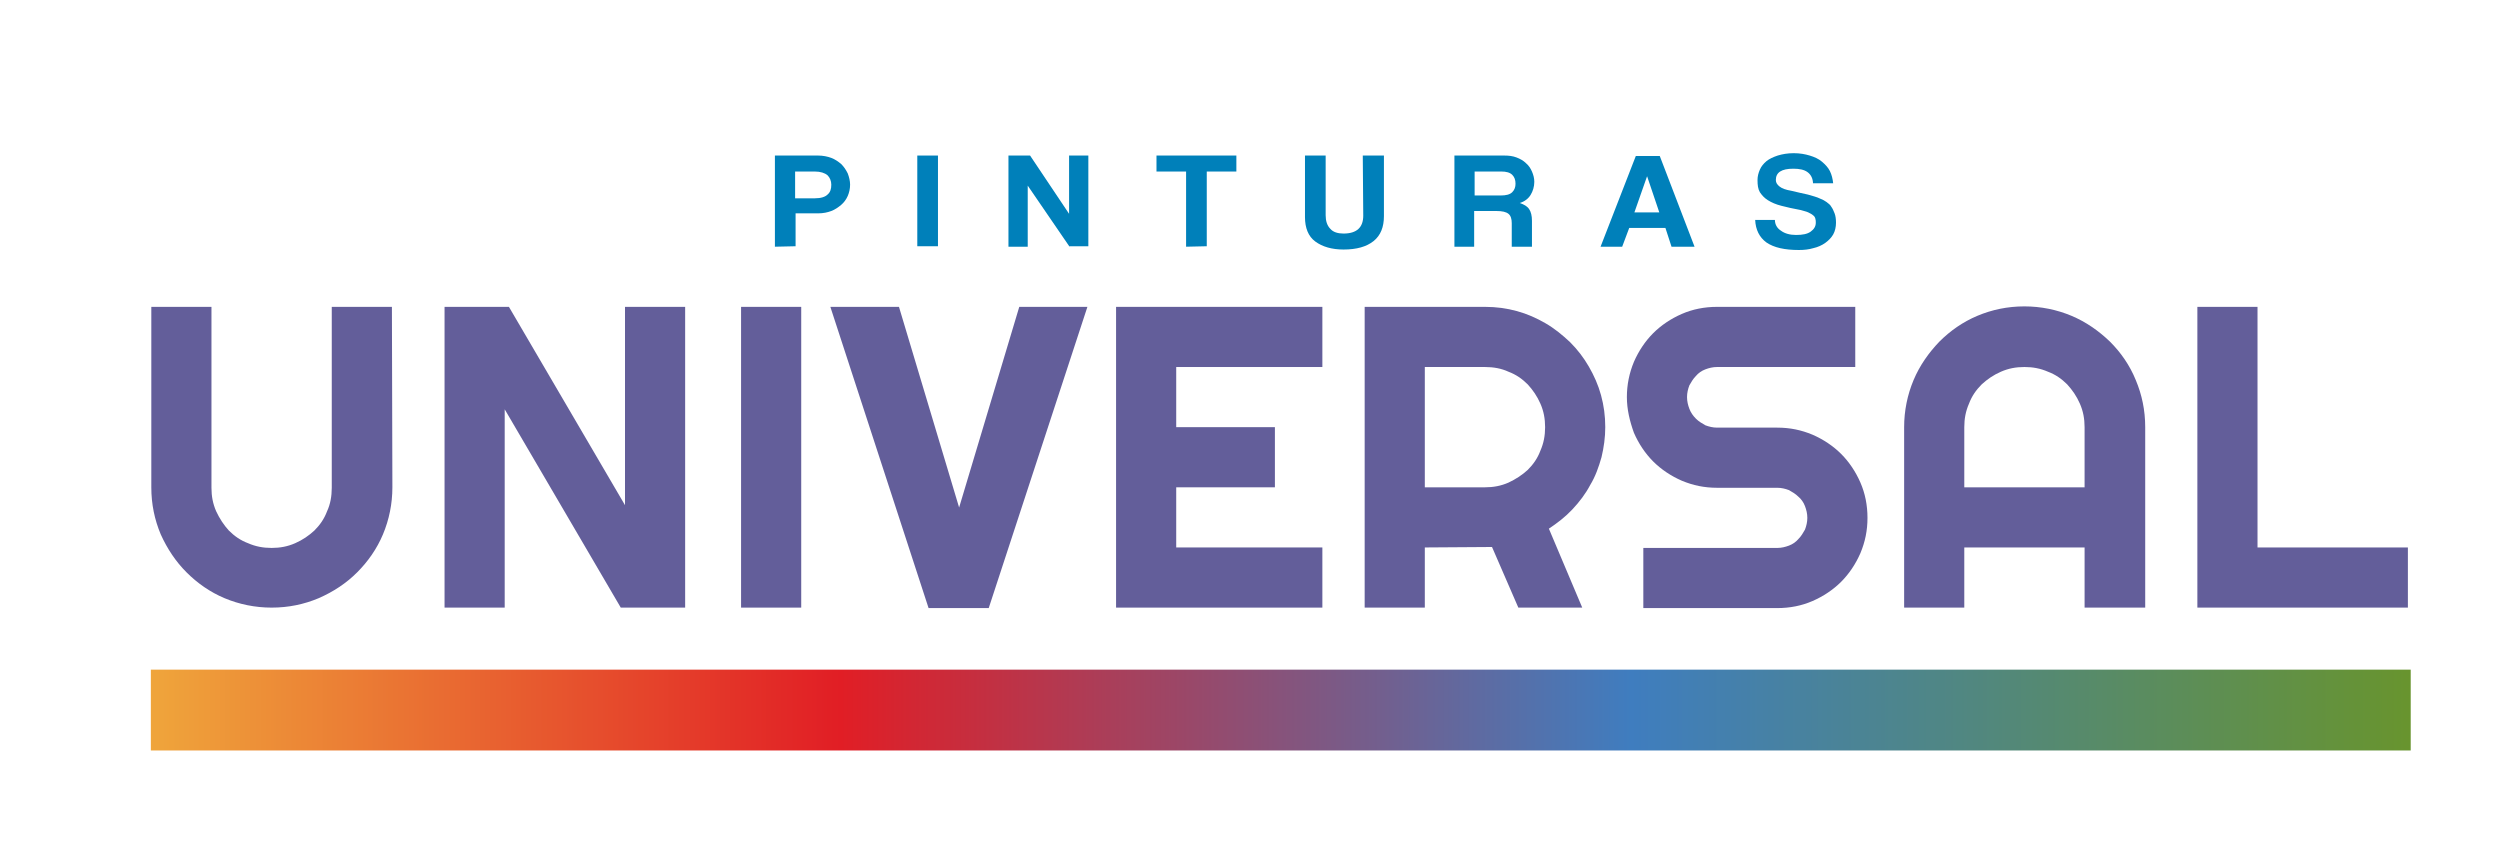
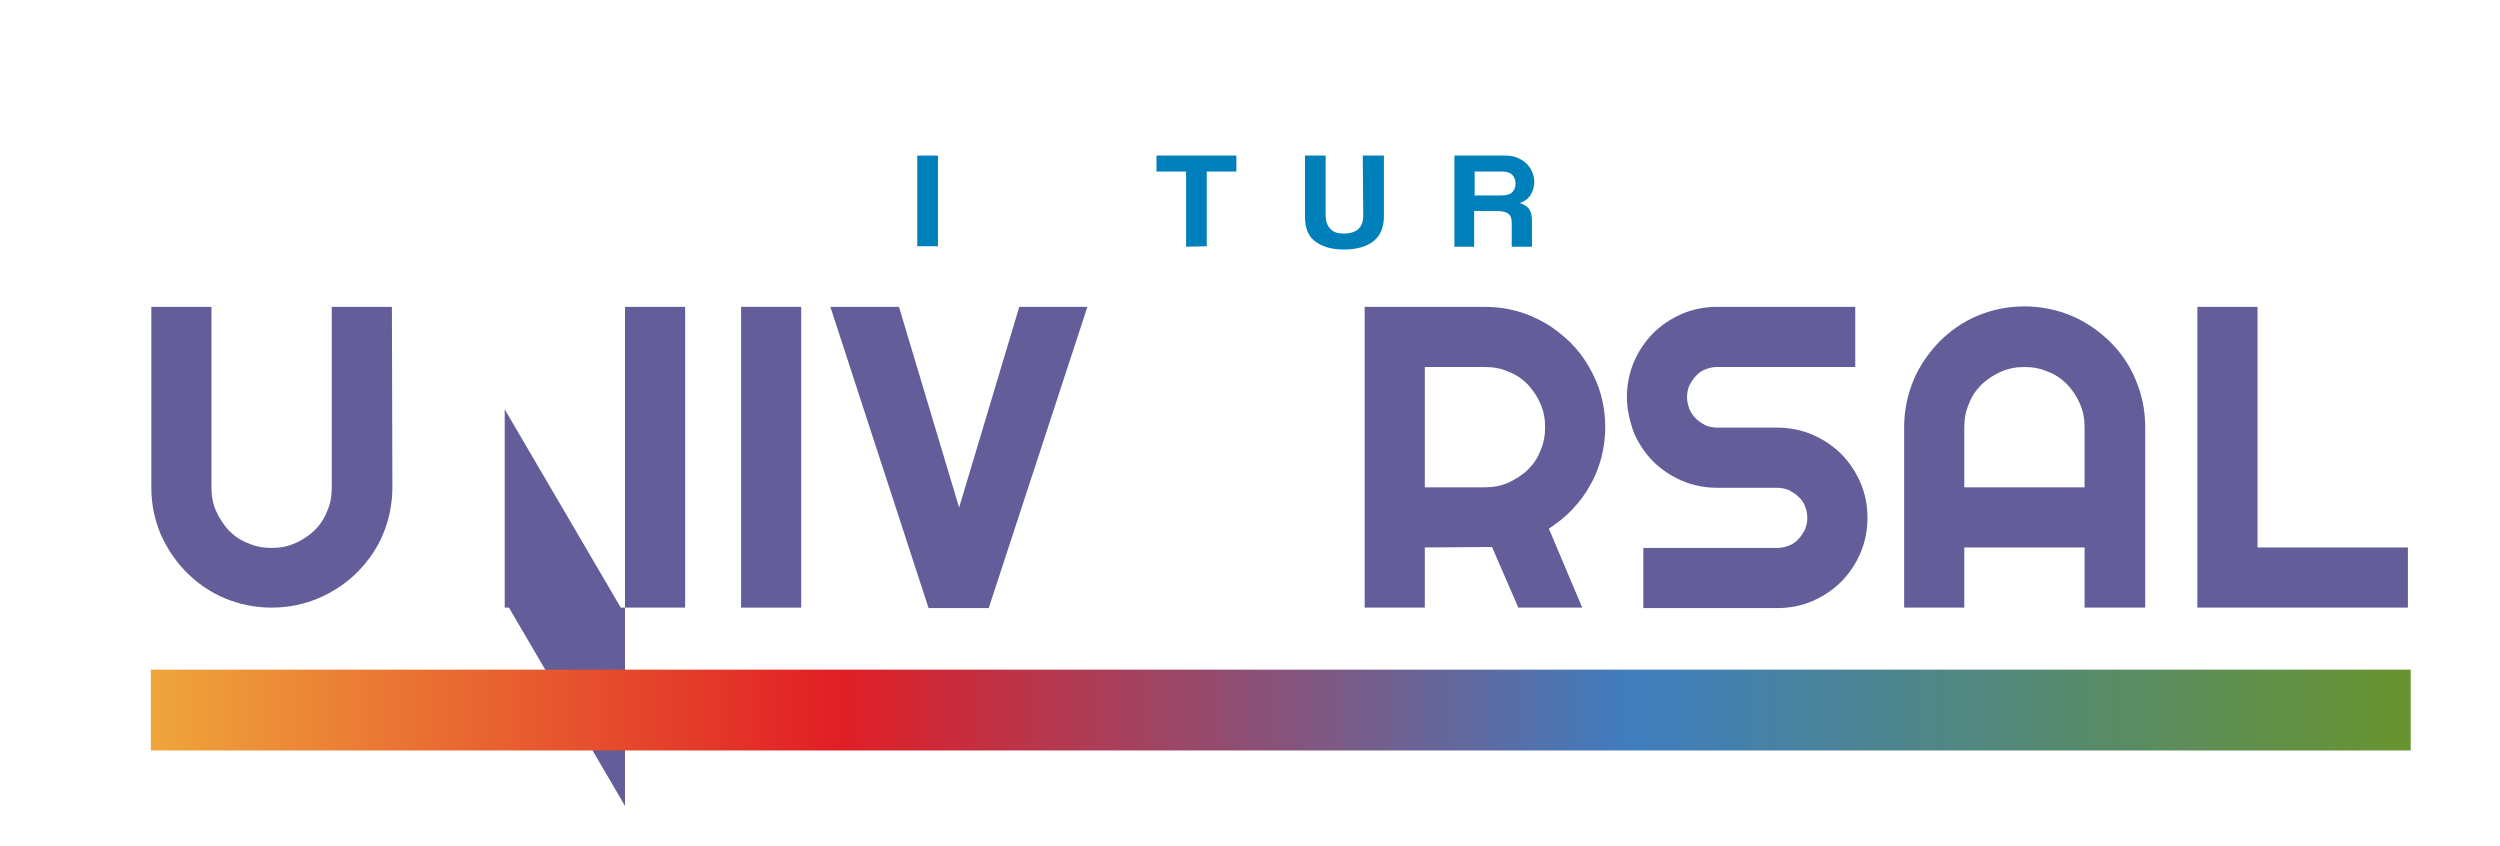
<svg xmlns="http://www.w3.org/2000/svg" version="1.1" id="Capa_1" x="0px" y="0px" viewBox="0 0 532 180" style="enable-background:new 0 0 532 180;" xml:space="preserve">
  <style type="text/css">
	.st0{fill:#635E9A;}
	.st1{fill:url(#XMLID_2_);}
	.st2{fill:#0080BA;}
</style>
  <g id="XMLID_730_">
    <g id="XMLID_1134_">
      <g>
        <path id="XMLID_1756_" class="st0" d="M83.5,103.7c0,3.5-0.7,6.9-2,10s-3.2,5.8-5.5,8.1c-2.3,2.3-5,4.1-8.2,5.5     c-3.1,1.3-6.4,2-10,2c-3.5,0-6.9-0.7-10-2s-5.8-3.2-8.1-5.5s-4.1-5-5.5-8.1c-1.3-3.1-2-6.4-2-10V65.3H45v38.5c0,1.8,0.3,3.4,1,5     c0.7,1.5,1.6,2.9,2.7,4.1c1.2,1.2,2.5,2.1,4.1,2.7c1.6,0.7,3.2,1,5,1s3.4-0.3,5-1c1.6-0.7,2.9-1.6,4.1-2.7     c1.2-1.2,2.1-2.5,2.7-4.1c0.7-1.5,1-3.2,1-5V65.3h12.8L83.5,103.7L83.5,103.7z" />
-         <path id="XMLID_1754_" class="st0" d="M145.8,129.3h-13.7l-24.7-42.2v42.2H94.6v-64h13.7l24.7,42.2V65.3h12.8V129.3z" />
+         <path id="XMLID_1754_" class="st0" d="M145.8,129.3h-13.7l-24.7-42.2v42.2H94.6h13.7l24.7,42.2V65.3h12.8V129.3z" />
        <path id="XMLID_1752_" class="st0" d="M170.5,129.3h-12.8v-64h12.8V129.3z" />
        <path id="XMLID_1750_" class="st0" d="M231.4,65.3l-21,64.1h-12.8l-20.9-64.1h14.6l12.8,42.7l12.8-42.7H231.4z" />
-         <path id="XMLID_1748_" class="st0" d="M281.4,129.3h-43.9v-64h43.9v12.8h-31.1v12.8h21v12.8h-21v12.8h31.1V129.3z" />
        <path id="XMLID_1745_" class="st0" d="M303.2,129.3h-12.8v-64H316c2.4,0,4.6,0.3,6.8,0.9c2.2,0.6,4.2,1.5,6.1,2.6s3.6,2.5,5.2,4     c1.6,1.6,2.9,3.3,4,5.2c1.1,1.9,2,3.9,2.6,6.1s0.9,4.4,0.9,6.8c0,2.2-0.3,4.3-0.8,6.4c-0.6,2.1-1.3,4.1-2.4,5.9     c-1,1.9-2.3,3.6-3.8,5.2s-3.2,2.9-5,4.1l7.1,16.8h-13.6l-5.6-12.9l-14.3,0.1L303.2,129.3L303.2,129.3z M303.2,78.1v25.6H316     c1.8,0,3.4-0.3,5-1c1.5-0.7,2.9-1.6,4.1-2.7c1.2-1.2,2.1-2.5,2.7-4.1c0.7-1.6,1-3.2,1-5s-0.3-3.4-1-5s-1.6-2.9-2.7-4.1     c-1.2-1.2-2.5-2.1-4.1-2.7c-1.5-0.7-3.2-1-5-1C316,78.1,303.2,78.1,303.2,78.1z" />
        <path id="XMLID_1743_" class="st0" d="M346.2,84.5c0-2.6,0.5-5.1,1.5-7.5c1-2.3,2.4-4.4,4.1-6.1s3.8-3.1,6.1-4.1     c2.3-1,4.8-1.5,7.5-1.5h29.4v12.8h-29.4c-0.9,0-1.7,0.2-2.5,0.5s-1.5,0.8-2,1.4c-0.6,0.6-1,1.3-1.4,2c-0.3,0.8-0.5,1.6-0.5,2.5     s0.2,1.7,0.5,2.5s0.8,1.5,1.4,2.1s1.3,1,2,1.4c0.8,0.3,1.6,0.5,2.5,0.5h12.8c2.7,0,5.1,0.5,7.5,1.5c2.3,1,4.4,2.4,6.1,4.1     s3.1,3.8,4.1,6.1c1,2.3,1.5,4.8,1.5,7.5s-0.5,5.1-1.5,7.5c-1,2.3-2.4,4.4-4.1,6.1s-3.8,3.1-6.1,4.1c-2.3,1-4.8,1.5-7.5,1.5h-28.5     v-12.8h28.5c0.9,0,1.7-0.2,2.5-0.5s1.5-0.8,2-1.4c0.6-0.6,1-1.3,1.4-2c0.3-0.8,0.5-1.6,0.5-2.5s-0.2-1.7-0.5-2.5s-0.8-1.5-1.4-2     c-0.6-0.6-1.3-1-2-1.4c-0.8-0.3-1.6-0.5-2.5-0.5h-12.8c-2.7,0-5.1-0.5-7.5-1.5c-2.3-1-4.4-2.4-6.1-4.1s-3.1-3.8-4.1-6.1     C346.8,89.6,346.2,87.1,346.2,84.5z" />
        <path id="XMLID_1740_" class="st0" d="M456.4,129.3h-12.8v-12.8H418v12.8h-12.8V90.9c0-3.5,0.7-6.9,2-10s3.2-5.8,5.5-8.2     c2.3-2.3,5-4.2,8.1-5.5s6.4-2,10-2c3.5,0,6.9,0.7,10,2s5.8,3.2,8.2,5.5c2.3,2.3,4.2,5,5.5,8.2c1.3,3.1,2,6.4,2,10v38.4H456.4z      M443.6,103.7V90.9c0-1.8-0.3-3.4-1-5s-1.6-2.9-2.7-4.1c-1.2-1.2-2.5-2.1-4.1-2.7c-1.6-0.7-3.2-1-5-1s-3.4,0.3-5,1     s-2.9,1.6-4.1,2.7c-1.2,1.2-2.1,2.5-2.7,4.1c-0.7,1.6-1,3.2-1,5v12.8C418,103.7,443.6,103.7,443.6,103.7z" />
        <path id="XMLID_1738_" class="st0" d="M512.4,129.3h-44.8v-64h12.8v51.2h32V129.3z" />
      </g>
    </g>
    <linearGradient id="XMLID_2_" gradientUnits="userSpaceOnUse" x1="32.1" y1="30.9" x2="513" y2="30.9" gradientTransform="matrix(1 0 0 -1 0 182)">
      <stop offset="0" style="stop-color:#EFA53B" />
      <stop offset="0.305" style="stop-color:#E11E25" />
      <stop offset="0.655" style="stop-color:#3F7DBF" />
      <stop offset="1" style="stop-color:#68942E" />
    </linearGradient>
    <rect id="XMLID_750_" x="32.1" y="142.5" class="st1" width="480.9" height="17.2" />
-     <path id="XMLID_747_" class="st2" d="M164.9,52.5V33.1h9.2c1,0,2,0.2,2.8,0.5s1.5,0.8,2.1,1.3c0.6,0.6,1,1.2,1.4,2   c0.3,0.8,0.5,1.6,0.5,2.4c0,0.9-0.2,1.7-0.5,2.4s-0.8,1.4-1.4,1.9c-0.6,0.5-1.3,1-2.1,1.3s-1.7,0.5-2.8,0.5h-4.8v7L164.9,52.5   L164.9,52.5z M173.4,42.2c1.3,0,2.2-0.3,2.7-0.8c0.6-0.5,0.8-1.2,0.8-2.1c0-0.8-0.3-1.5-0.8-2c-0.6-0.5-1.5-0.8-2.7-0.8h-4.2v5.7   C169.2,42.2,173.4,42.2,173.4,42.2z" />
    <path id="XMLID_745_" class="st2" d="M195.2,52.5V33.1h4.4v19.3h-4.4V52.5z" />
-     <path id="XMLID_743_" class="st2" d="M227.6,52.5l-8.9-13v13h-4.1V33.1h4.6l8.3,12.4V33.1h4.1v19.3h-4V52.5z" />
    <path id="XMLID_741_" class="st2" d="M252.4,52.5v-16h-6.3v-3.4h17v3.4h-6.3v15.9L252.4,52.5L252.4,52.5z" />
    <path id="XMLID_739_" class="st2" d="M290,33.1h4.5V46c0,2.3-0.7,4.1-2.2,5.3s-3.6,1.8-6.4,1.8c-2.5,0-4.5-0.6-6-1.7   c-1.5-1.1-2.2-2.9-2.2-5.2V33.1h4.4v12.7c0,1.2,0.3,2.2,1,2.9c0.6,0.7,1.6,1,2.8,1c2.8,0,4.2-1.3,4.2-3.8L290,33.1L290,33.1z" />
    <path id="XMLID_736_" class="st2" d="M321.7,52.5v-5c0-0.9-0.2-1.6-0.7-2s-1.3-0.6-2.6-0.6h-4.7v7.6h-4.2V33.1h10.6   c1,0,1.8,0.1,2.6,0.4c0.8,0.3,1.5,0.7,2,1.2c0.6,0.5,1,1.1,1.3,1.8s0.5,1.4,0.5,2.2c0,1-0.3,2-0.8,2.8s-1.3,1.4-2.3,1.7   c0.9,0.3,1.6,0.7,2,1.3s0.6,1.4,0.6,2.5v5.5H321.7z M313.8,36.5v5.1h5.5c1.2,0,2-0.2,2.5-0.7s0.7-1.1,0.7-1.8   c0-0.8-0.2-1.4-0.7-1.9s-1.3-0.7-2.3-0.7C319.5,36.5,313.8,36.5,313.8,36.5z" />
-     <path id="XMLID_733_" class="st2" d="M355.7,52.5l-1.3-4h-7.7l-1.5,4h-4.6l7.5-19.3h5.1l7.4,19.3H355.7z M350.5,37.5L350.5,37.5   l-2.7,7.7h5.3L350.5,37.5z" />
-     <path id="XMLID_731_" class="st2" d="M385.8,38.8c-0.1-1-0.5-1.7-1.2-2.2s-1.7-0.7-3-0.7c-2.5,0-3.7,0.8-3.7,2.4   c0,0.6,0.3,1,0.8,1.4s1.3,0.7,2.5,0.9c1.3,0.3,2.5,0.6,3.5,0.8c1,0.3,1.9,0.5,2.7,0.9c0.5,0.2,0.9,0.4,1.3,0.7s0.8,0.6,1,1   c0.3,0.4,0.5,0.9,0.7,1.4s0.3,1.2,0.3,2c0,0.9-0.2,1.8-0.6,2.5s-1,1.3-1.7,1.8s-1.6,0.9-2.5,1.1c-1,0.3-2,0.4-3.1,0.4   c-3,0-5.3-0.5-6.9-1.6c-1.5-1.1-2.3-2.7-2.4-4.8h4.2c0,1,0.5,1.8,1.3,2.3c0.8,0.6,1.9,0.9,3.2,0.9c1.4,0,2.4-0.2,3.1-0.7   s1.1-1.1,1.1-1.9c0-0.3,0-0.6-0.1-0.9c-0.1-0.3-0.2-0.5-0.5-0.7c-0.2-0.2-0.6-0.4-1-0.6c-0.4-0.2-1-0.3-1.6-0.5   c-1.6-0.3-3-0.6-4.1-0.9c-1.2-0.3-2.1-0.7-2.9-1.2s-1.3-1.1-1.7-1.7c-0.4-0.7-0.5-1.5-0.5-2.6c0-0.8,0.2-1.5,0.5-2.2   s0.8-1.3,1.4-1.8s1.5-0.9,2.4-1.2c1-0.3,2.1-0.5,3.4-0.5s2.4,0.2,3.4,0.5s1.9,0.7,2.6,1.3s1.3,1.2,1.7,2c0.4,0.8,0.6,1.7,0.7,2.6   h-4.3V38.8z" />
  </g>
</svg>